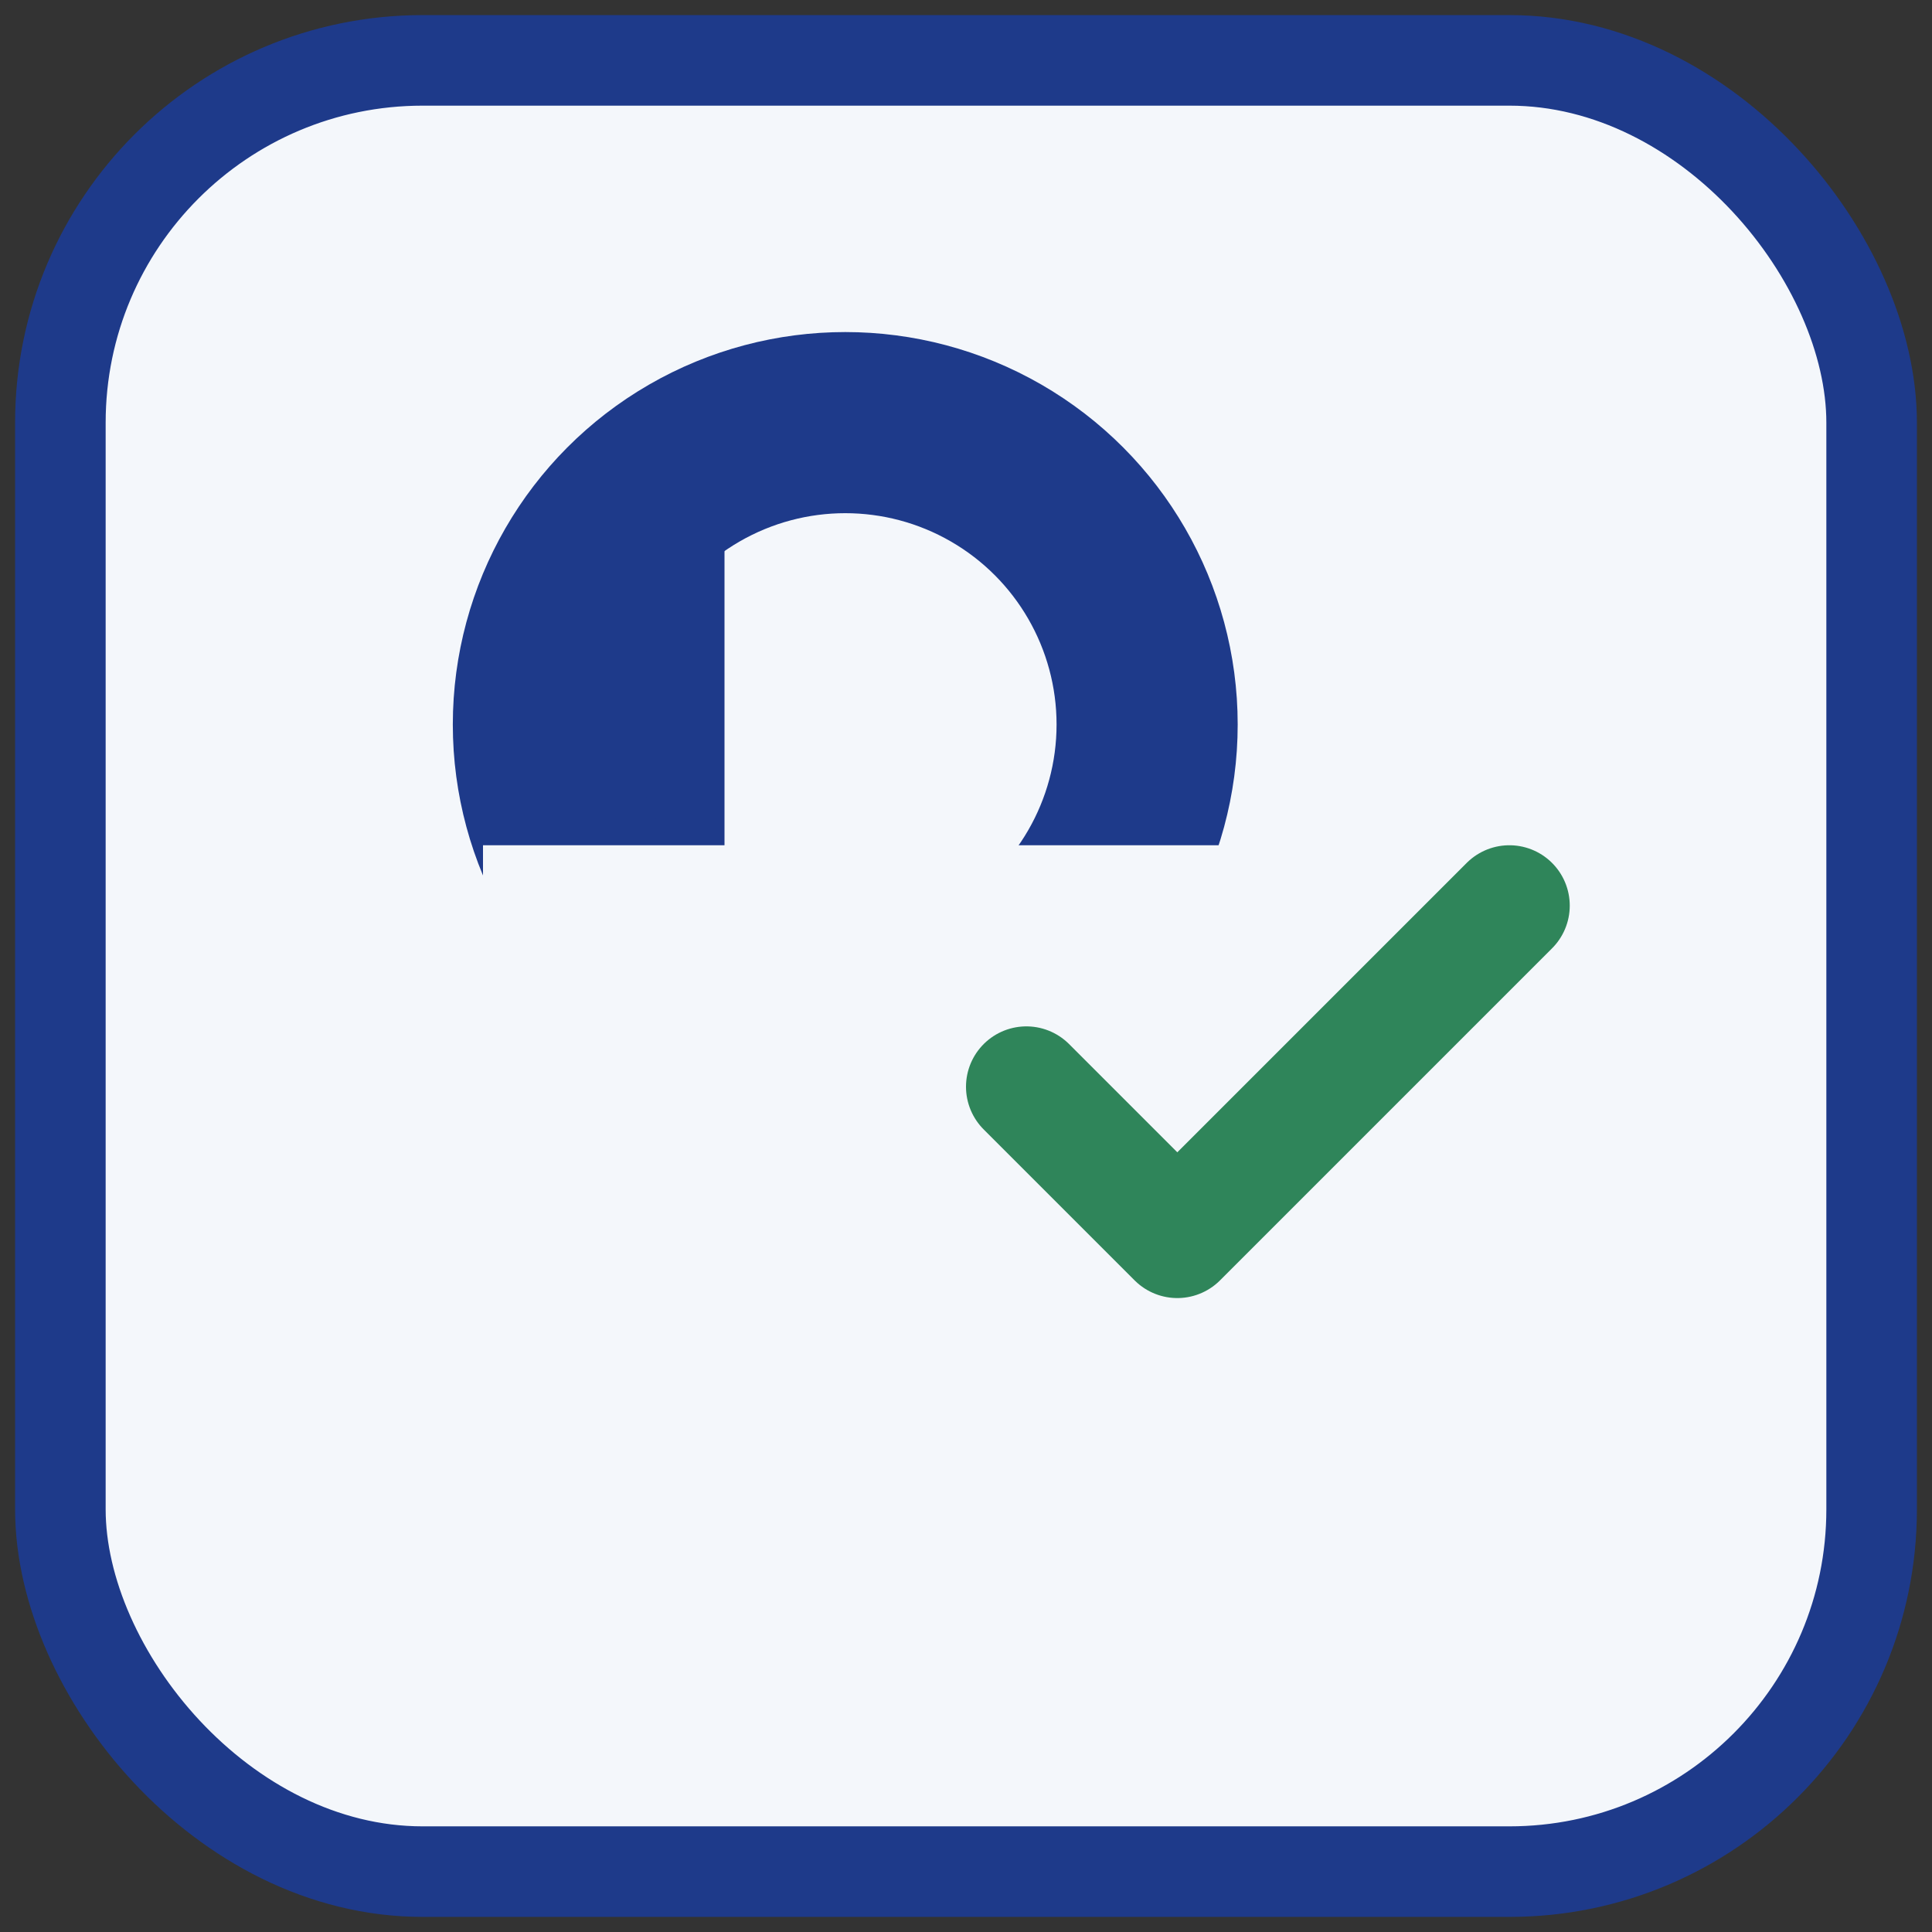
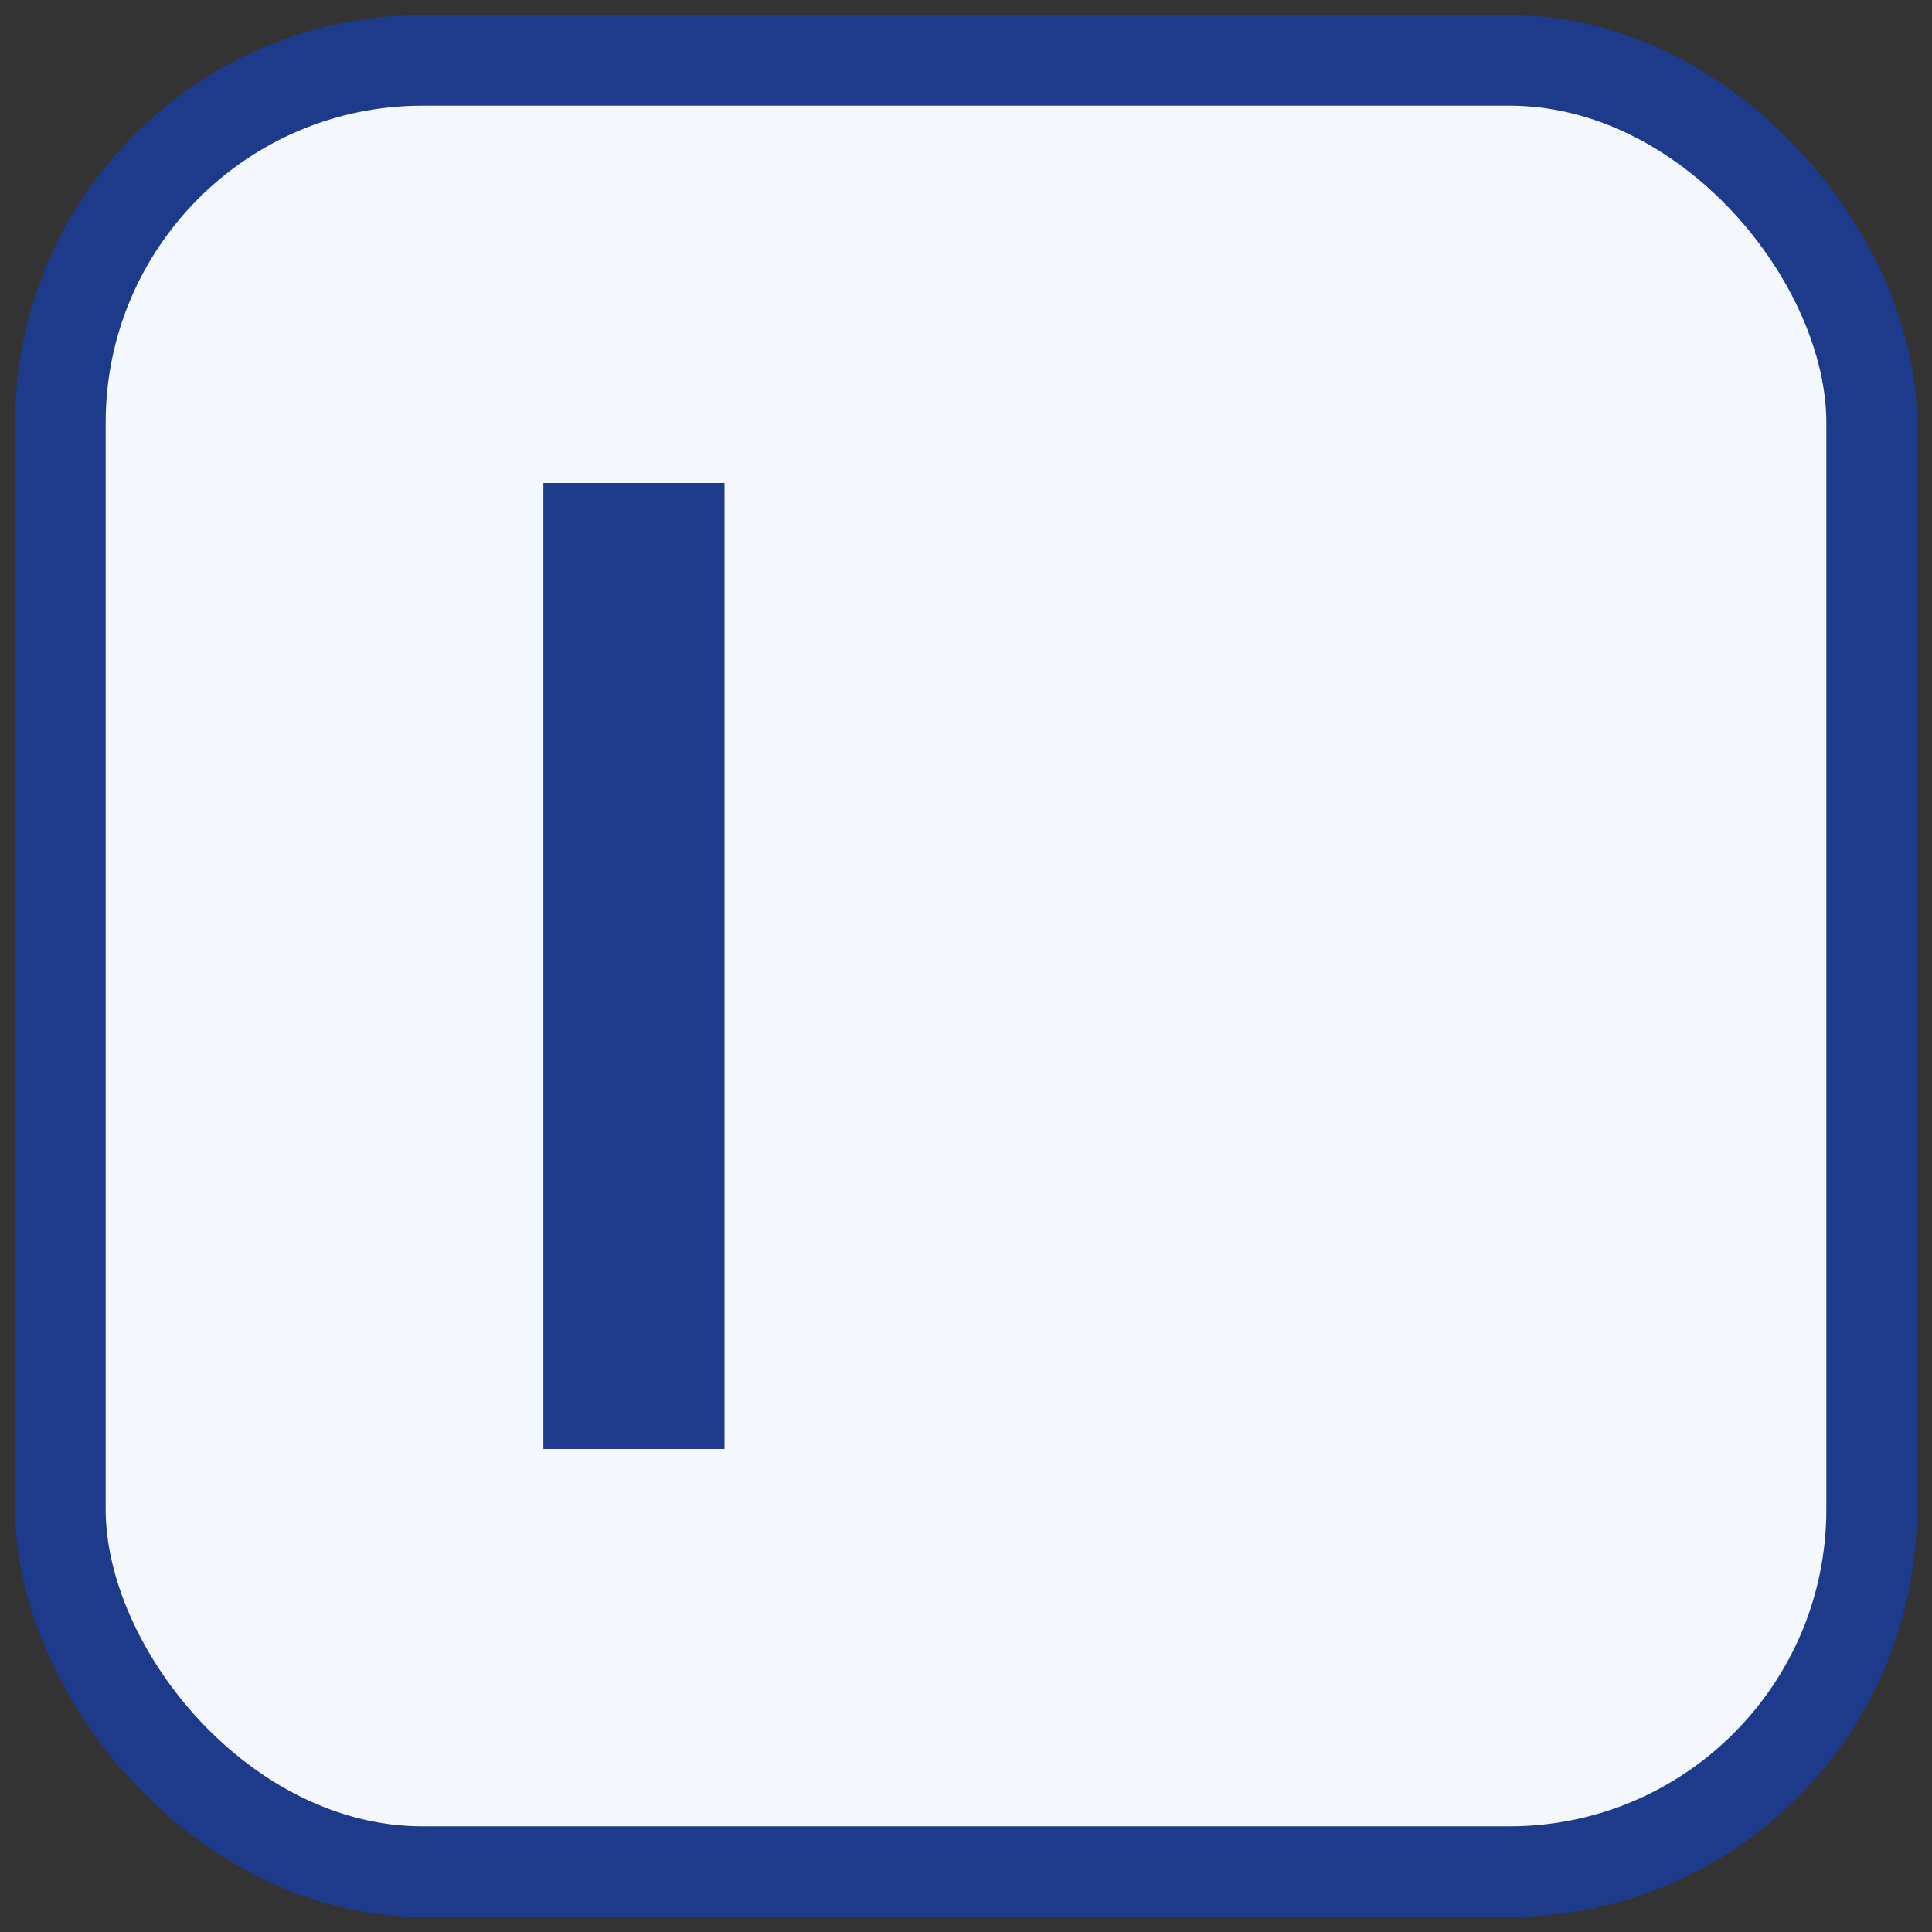
<svg xmlns="http://www.w3.org/2000/svg" width="128" height="128" viewBox="0 0 64 64">
  <rect x="0" y="0" width="64" height="64" fill="#333333" stroke="none" />
  <rect x="2" y="2" width="60" height="60" rx="12" fill="#F4F7FB" stroke="#1E3A8A" stroke-width="3" />
  <rect x="18" y="16" width="6" height="32" fill="#1E3A8A" />
-   <circle cx="28" cy="24" r="10" fill="none" stroke="#1E3A8A" stroke-width="6" />
-   <rect x="16" y="28" width="28" height="20" fill="#F4F7FB" />
-   <path d="M34 36l5 5 11-11" fill="none" stroke="#2F855A" stroke-width="4" stroke-linecap="round" stroke-linejoin="round" />
</svg>